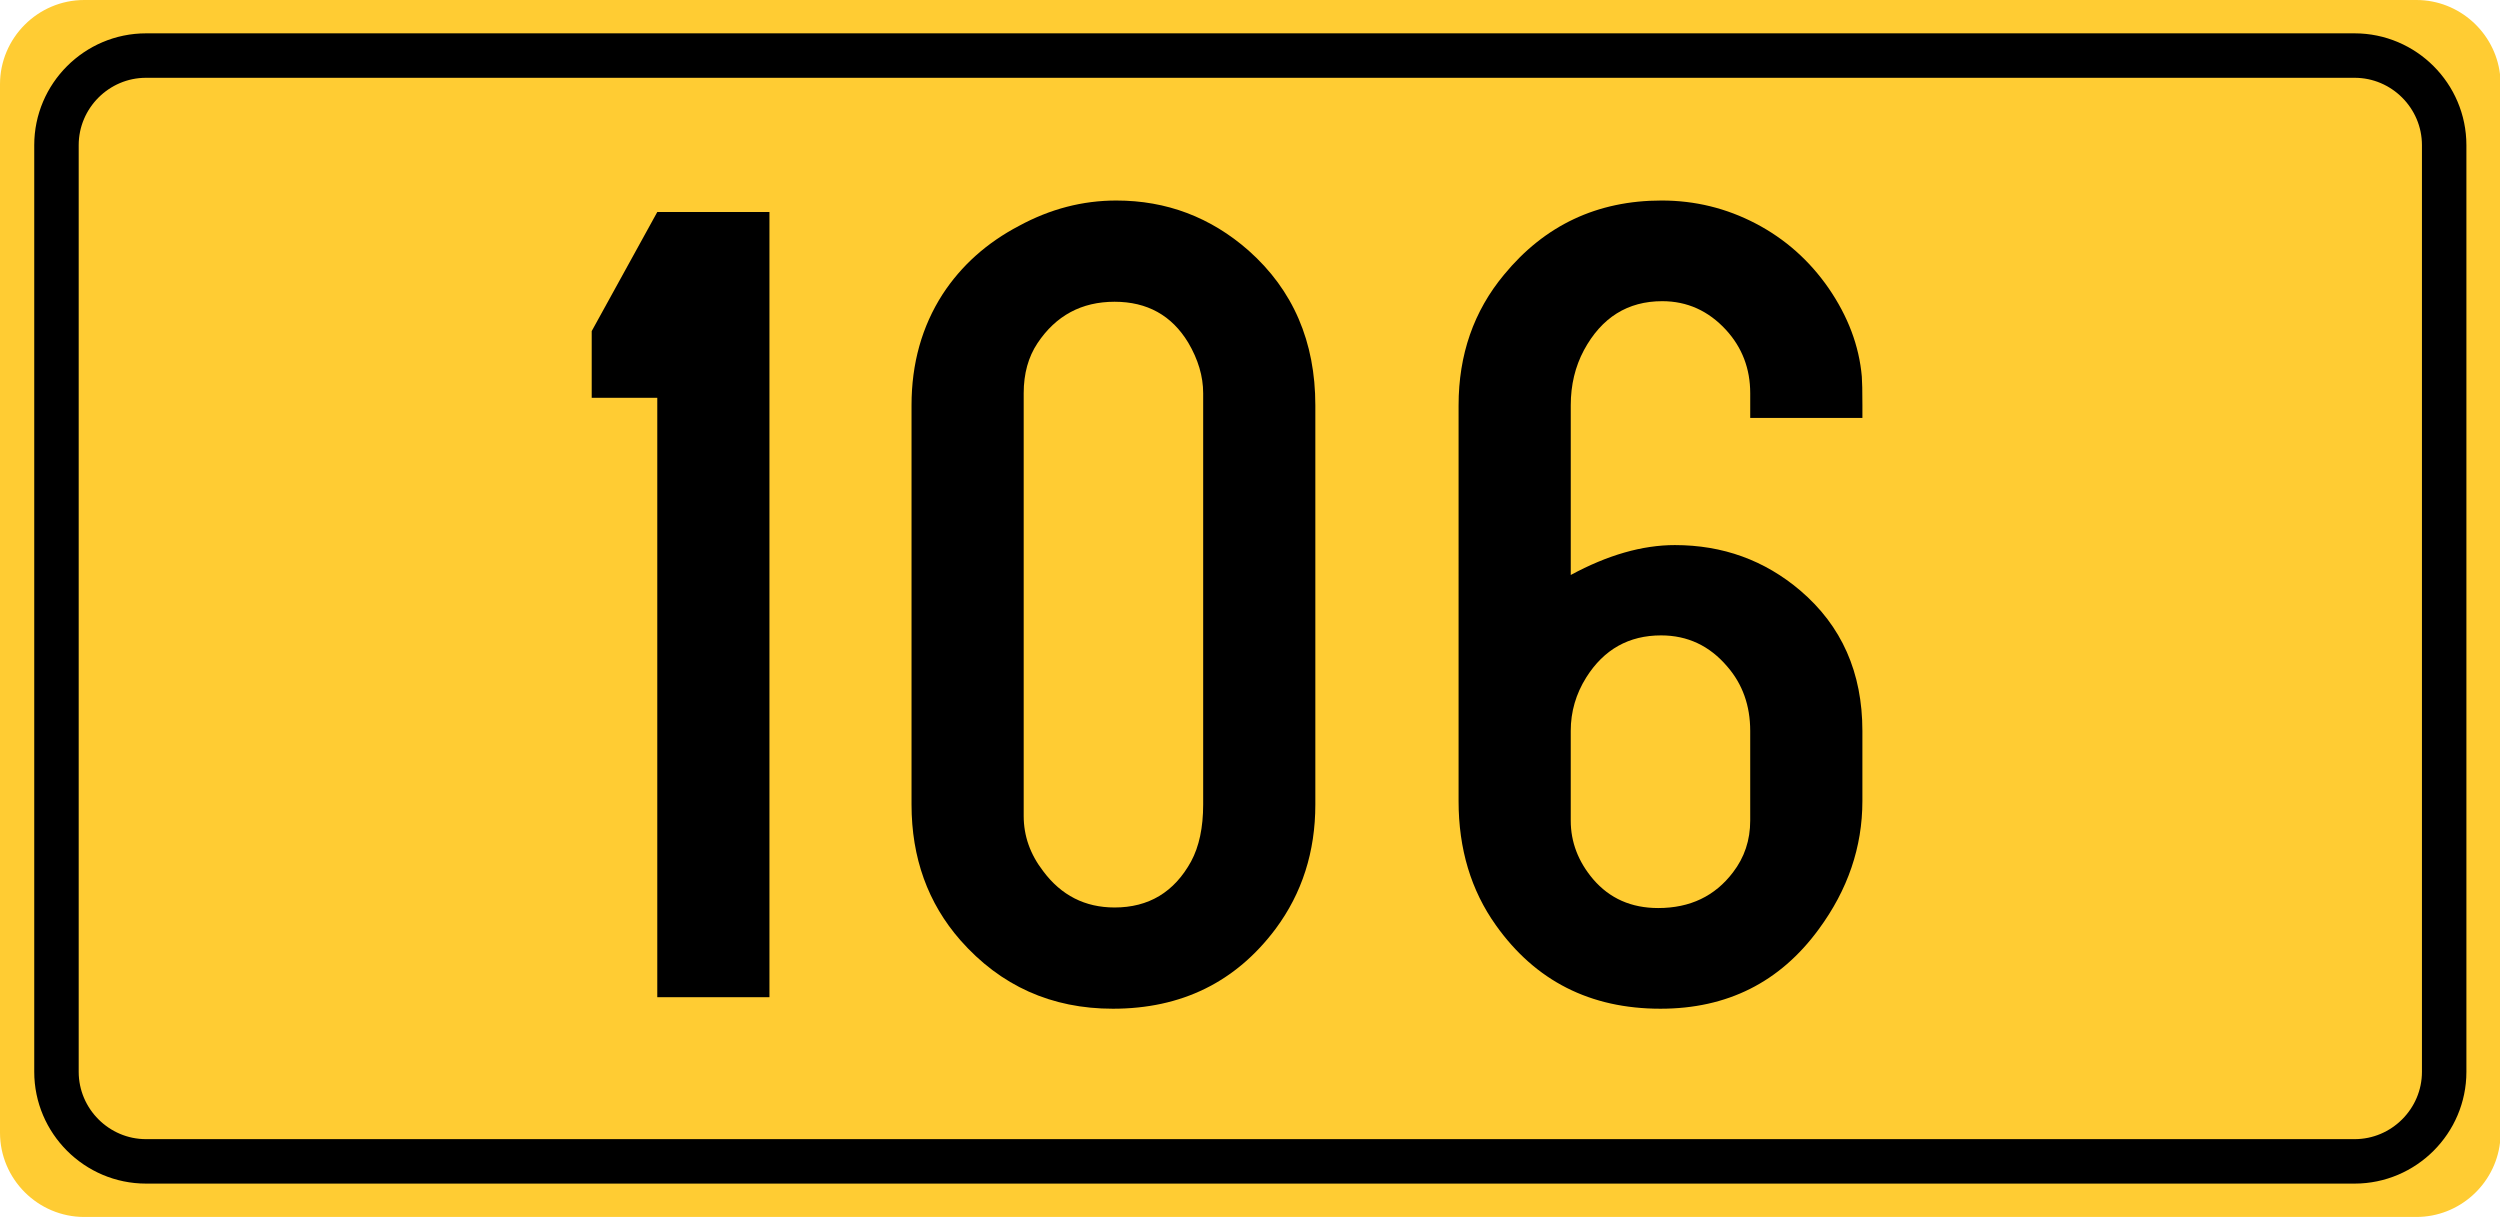
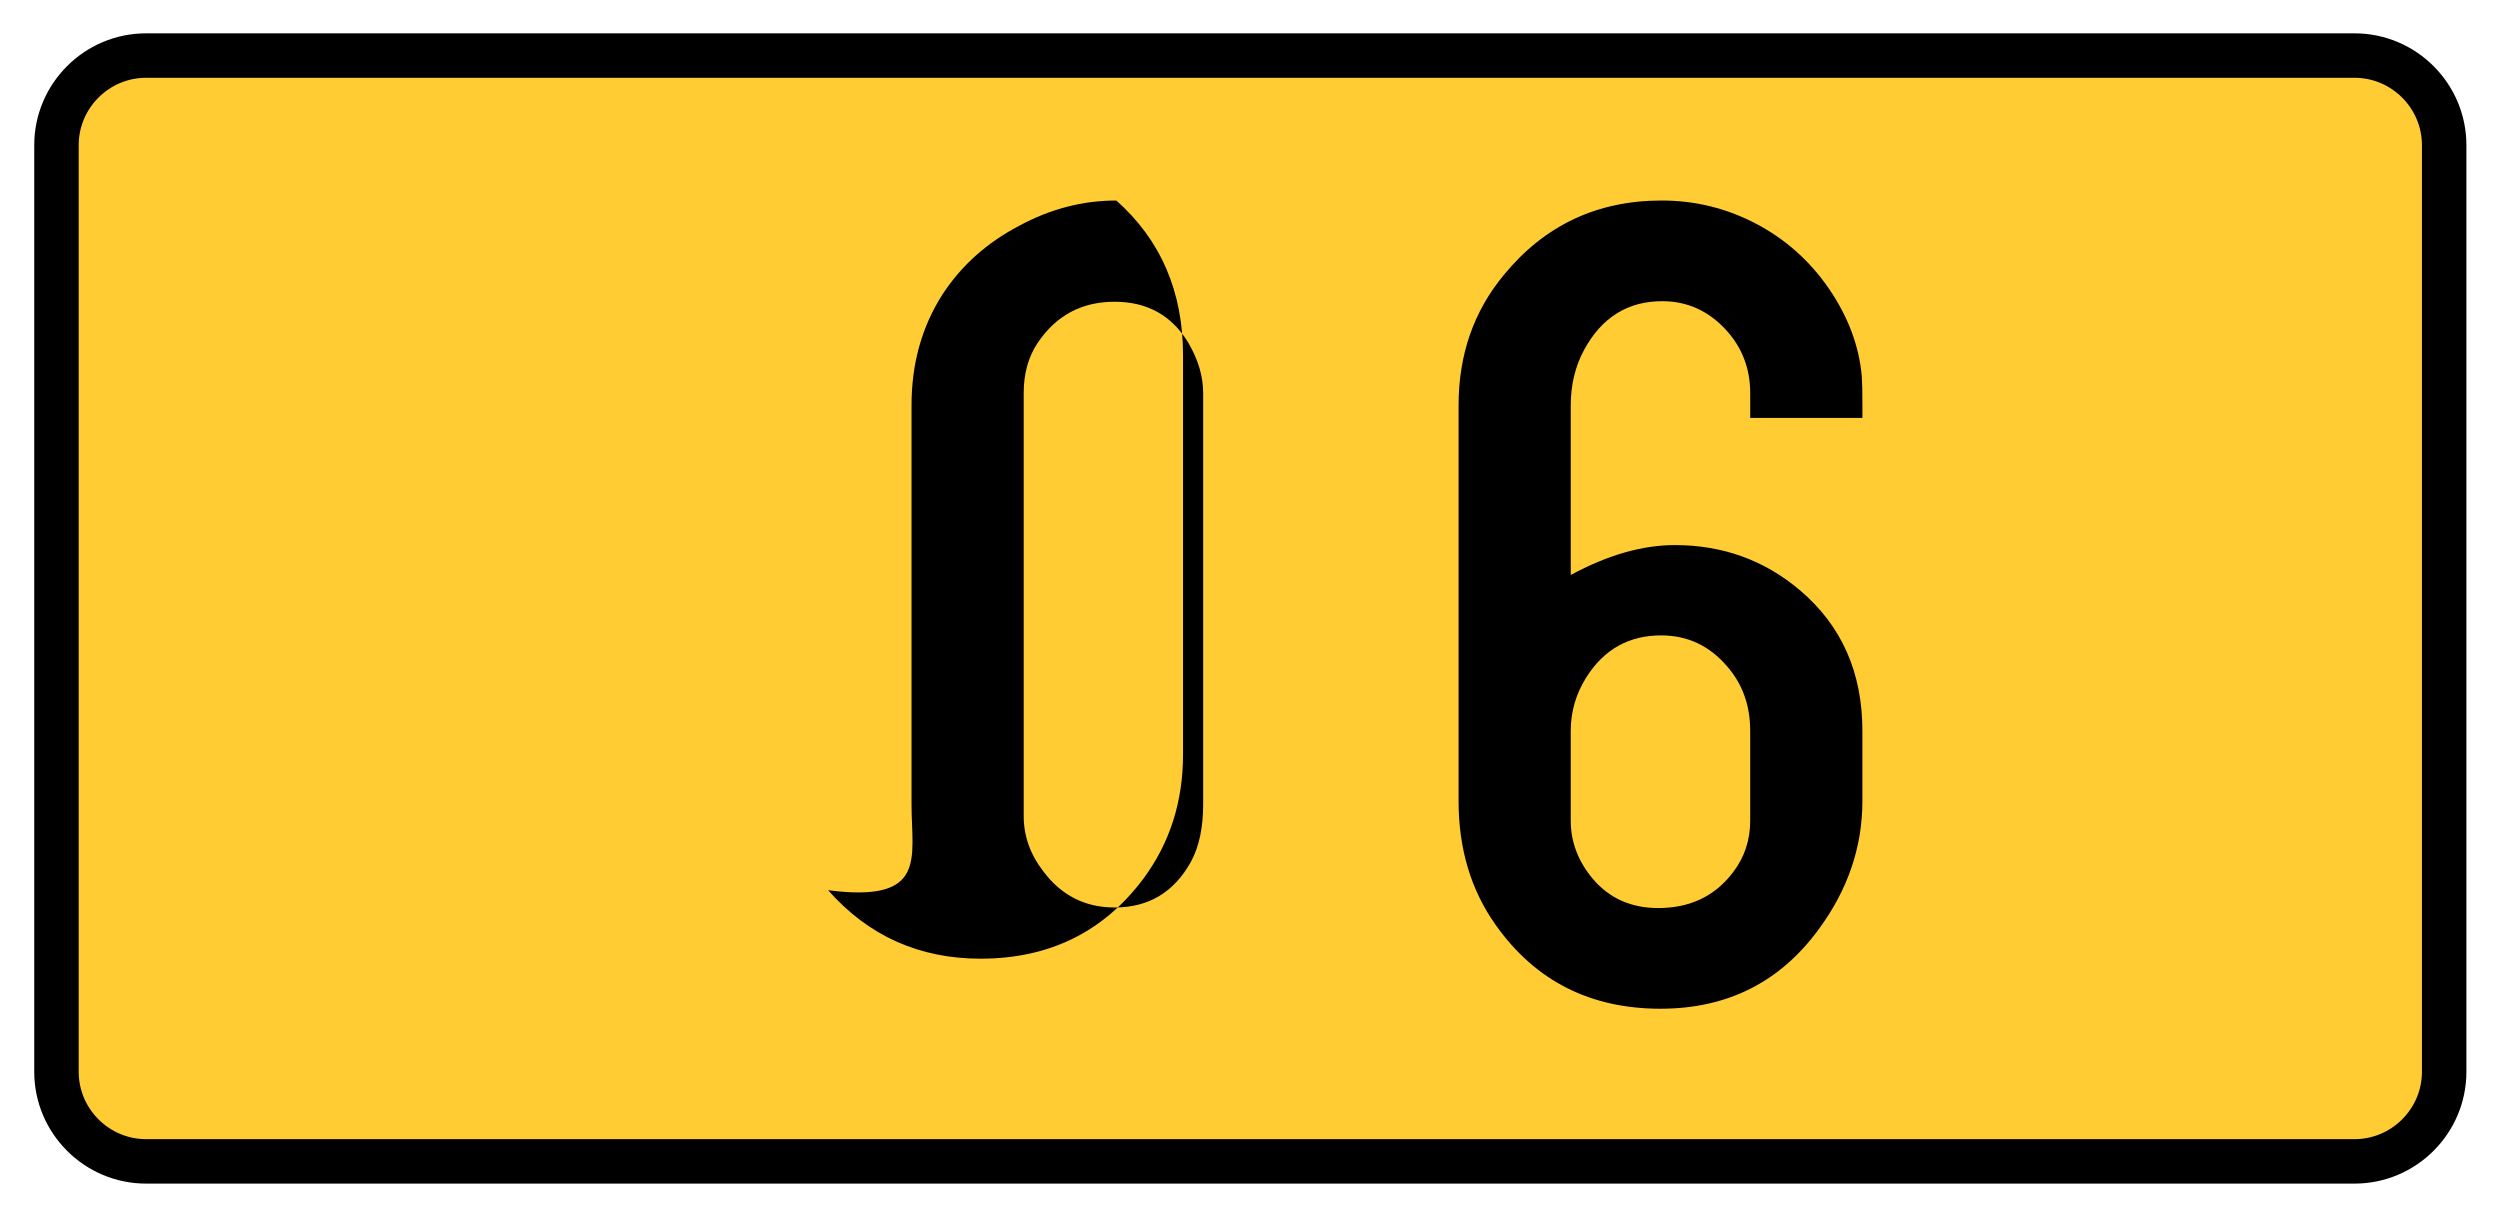
<svg xmlns="http://www.w3.org/2000/svg" version="1.1" id="Vrstva_1" x="0px" y="0px" width="224.943px" height="109.5px" viewBox="0 0 224.943 109.5" enable-background="new 0 0 224.943 109.5" xml:space="preserve">
  <g id="Layer_x0020_1">
-     <path fill="#FFCC33" d="M7.581,0h209.837c3.862,0,7.073,2.931,7.525,6.675v96.153c-0.452,3.745-3.663,6.671-7.525,6.671H7.581   c-4.172,0-7.581-3.412-7.581-7.582V7.581C0,3.412,3.409,0,7.581,0L7.581,0z" />
    <path fill="#FFCC33" stroke="#000000" stroke-width="4" stroke-miterlimit="10" d="M13.137,5h198.726   c4.431,0,8.057,3.624,8.057,8.059V96.44c0,4.432-3.626,8.057-8.057,8.057H13.137c-4.431,0-8.056-3.625-8.056-8.057V13.058   C5.081,8.624,8.706,5,13.137,5z" />
  </g>
  <g>
-     <path d="M69.233,19.077v70.649H59.14V35.795h-5.9v-6.004l5.9-10.714H69.233z" />
-     <path d="M82.017,72.387v-35.92c0-3.761,0.932-7.091,2.795-9.989c1.69-2.588,3.985-4.641,6.884-6.159   c2.795-1.518,5.71-2.277,8.747-2.277c4.52,0,8.488,1.501,11.904,4.503c4.002,3.554,6.003,8.195,6.003,13.923v35.92   c0,4.244-1.189,7.971-3.57,11.18c-3.589,4.796-8.472,7.194-14.648,7.194c-5.521,0-10.093-2.053-13.716-6.159   C83.483,81.256,82.017,77.183,82.017,72.387z M108.258,72.387V35.381c0-1.518-0.449-3.036-1.346-4.555   c-1.484-2.45-3.692-3.675-6.625-3.675c-2.968,0-5.279,1.242-6.936,3.727c-0.828,1.242-1.242,2.743-1.242,4.503v38.042   c0,1.794,0.586,3.45,1.76,4.969c1.622,2.174,3.761,3.261,6.418,3.261c3.071,0,5.365-1.38,6.884-4.141   C107.896,76.166,108.258,74.458,108.258,72.387z" />
+     <path d="M82.017,72.387v-35.92c0-3.761,0.932-7.091,2.795-9.989c1.69-2.588,3.985-4.641,6.884-6.159   c2.795-1.518,5.71-2.277,8.747-2.277c4.002,3.554,6.003,8.195,6.003,13.923v35.92   c0,4.244-1.189,7.971-3.57,11.18c-3.589,4.796-8.472,7.194-14.648,7.194c-5.521,0-10.093-2.053-13.716-6.159   C83.483,81.256,82.017,77.183,82.017,72.387z M108.258,72.387V35.381c0-1.518-0.449-3.036-1.346-4.555   c-1.484-2.45-3.692-3.675-6.625-3.675c-2.968,0-5.279,1.242-6.936,3.727c-0.828,1.242-1.242,2.743-1.242,4.503v38.042   c0,1.794,0.586,3.45,1.76,4.969c1.622,2.174,3.761,3.261,6.418,3.261c3.071,0,5.365-1.38,6.884-4.141   C107.896,76.166,108.258,74.458,108.258,72.387z" />
    <path d="M141.331,51.736c3.313-1.794,6.436-2.691,9.369-2.691c4.313,0,8.074,1.363,11.283,4.089   c3.727,3.175,5.59,7.384,5.59,12.629v6.314c0,4.141-1.313,7.988-3.934,11.542c-3.486,4.762-8.23,7.143-14.234,7.143   c-6.314,0-11.248-2.502-14.803-7.505c-2.242-3.14-3.363-6.866-3.363-11.18V36.468c0-4.555,1.362-8.471,4.088-11.749   c3.658-4.451,8.385-6.677,14.182-6.677c3.002,0,5.823,0.69,8.463,2.07c2.64,1.38,4.821,3.313,6.547,5.797   c1.76,2.554,2.761,5.21,3.002,7.971c0.034,0.449,0.053,1.312,0.053,2.588v1.139h-10.094v-2.226c0-2.208-0.725-4.106-2.174-5.693   c-1.587-1.725-3.502-2.588-5.744-2.588c-3.105,0-5.453,1.467-7.039,4.399c-0.795,1.484-1.191,3.14-1.191,4.969V51.736z    M157.479,73.837v-8.074c0-2.277-0.69-4.21-2.07-5.797c-1.587-1.863-3.57-2.795-5.951-2.795c-2.898,0-5.143,1.26-6.729,3.778   c-0.932,1.484-1.398,3.088-1.398,4.813v8.074c0,1.933,0.674,3.692,2.02,5.279c1.482,1.726,3.433,2.588,5.848,2.588   c2.864,0,5.106-1.069,6.729-3.209C156.962,77.149,157.479,75.596,157.479,73.837z" />
  </g>
</svg>